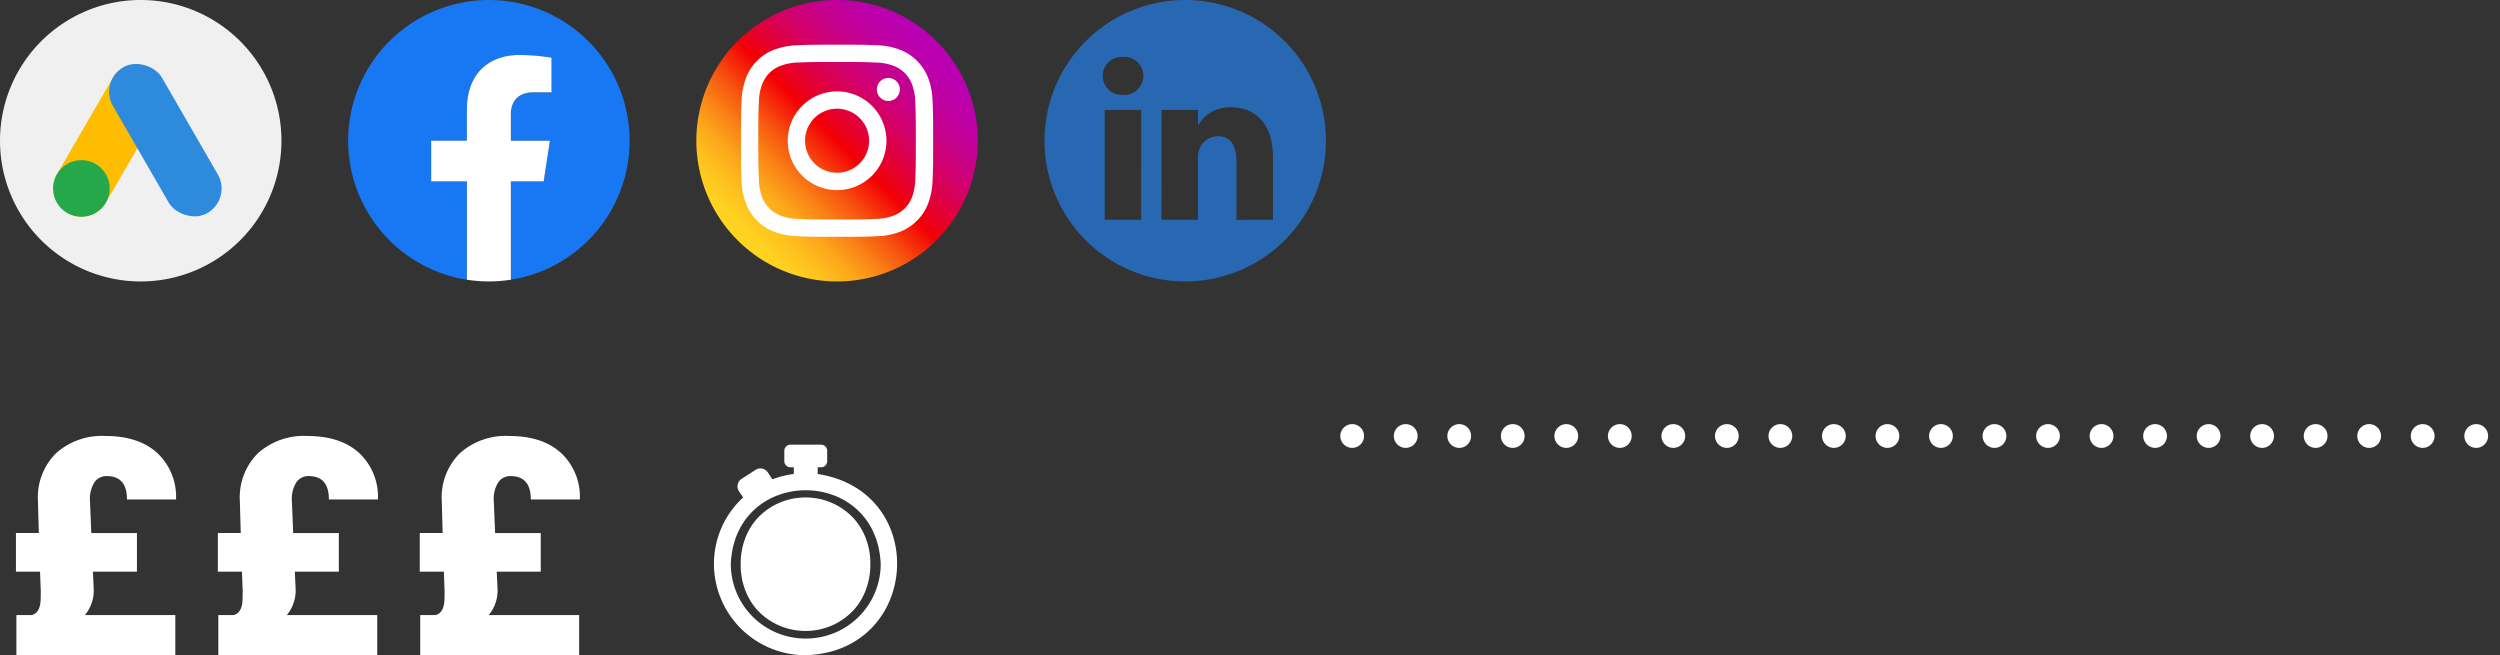
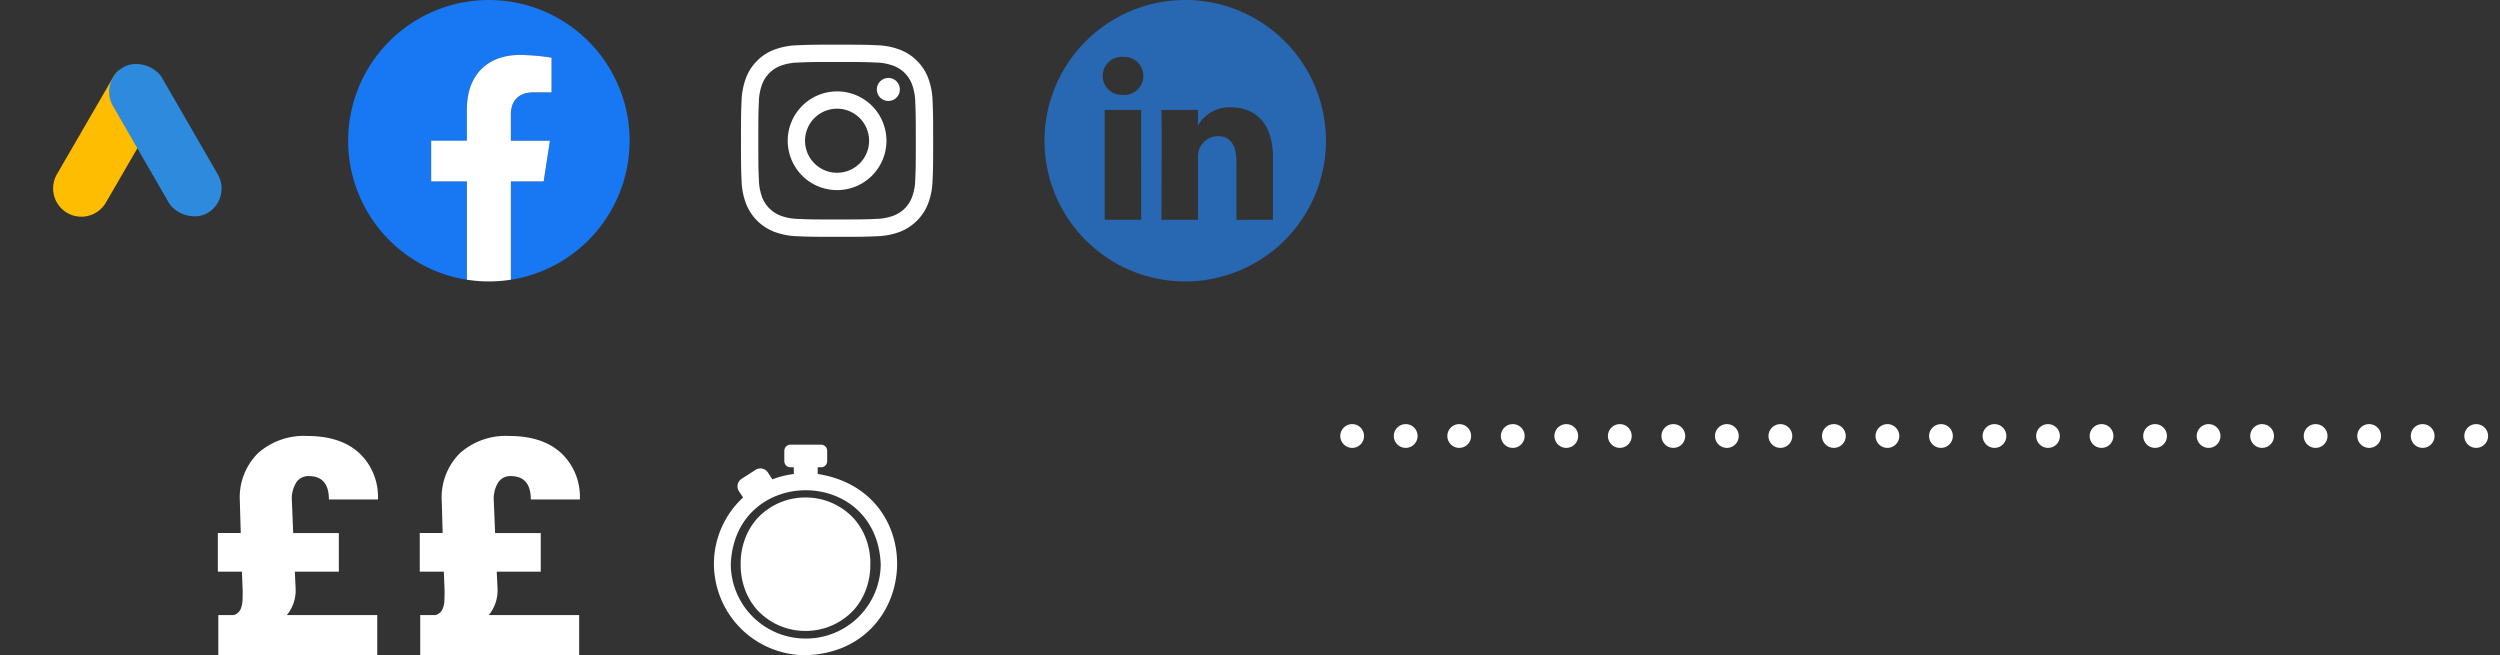
<svg xmlns="http://www.w3.org/2000/svg" width="420.359" height="110.17" viewBox="0 0 420.359 110.17">
  <rect x="0" y="0" width="420.359" height="110.17" fill="#333333" stroke="none" />
  <defs>
    <linearGradient id="linear-gradient" x1="0.146" y1="0.854" x2="0.854" y2="0.146" gradientUnits="objectBoundingBox">
      <stop offset="0" stop-color="#ffd521" />
      <stop offset="0.055" stop-color="#ffd020" />
      <stop offset="0.124" stop-color="#fec01e" />
      <stop offset="0.2" stop-color="#fca71b" />
      <stop offset="0.282" stop-color="#fa8316" />
      <stop offset="0.368" stop-color="#f85510" />
      <stop offset="0.456" stop-color="#f51e09" />
      <stop offset="0.5" stop-color="#f30005" />
      <stop offset="0.503" stop-color="#f20007" />
      <stop offset="0.597" stop-color="#e1003b" />
      <stop offset="0.688" stop-color="#d30067" />
      <stop offset="0.776" stop-color="#c70088" />
      <stop offset="0.859" stop-color="#bf00a0" />
      <stop offset="0.936" stop-color="#bb00af" />
      <stop offset="1" stop-color="#b900b4" />
    </linearGradient>
  </defs>
  <g id="Group_400" data-name="Group 400" transform="translate(18856.859 5805.585)">
    <line id="Line_12" data-name="Line 12" x2="191" transform="translate(-18629.5 -5732.276)" fill="none" stroke="#fff" stroke-linecap="round" stroke-width="4" stroke-dasharray="0 9" />
    <g id="Group_392" data-name="Group 392" transform="translate(-305.832 2503.706)">
      <g id="_4550870_app_application_chat_people_snapchat_icon" data-name="4550870_app_application_chat_people_snapchat_icon" transform="translate(-18551.027 -8309.291)">
-         <path id="Path_22" data-name="Path 22" d="M23.663,47.325h0A23.663,23.663,0,0,0,47.325,23.663h0A23.663,23.663,0,0,0,23.663,0h0A23.663,23.663,0,0,0,0,23.663H0A23.663,23.663,0,0,0,23.663,47.325Z" fill="#f0f0f0" fill-rule="evenodd" />
-       </g>
+         </g>
      <g id="_6929233_google_ads_logo_icon" data-name="6929233_google ads_logo_icon" transform="translate(-18542.098 -8300.361)">
        <path id="Path_34" data-name="Path 34" d="M22.549,53.44a4.718,4.718,0,0,0-1.1,1.29L12.024,70.987a4.772,4.772,0,0,0,1.729,6.5h0a4.772,4.772,0,0,0,6.5-1.729l8.1-13.972C26.57,59.221,23.962,55.477,22.549,53.44Z" transform="translate(-11.382 -50.617)" fill="#febd00" />
-         <circle id="Ellipse_2" data-name="Ellipse 2" cx="4.758" cy="4.758" r="4.758" transform="translate(0 17.998)" fill="#25a84a" />
        <rect id="Rectangle_36" data-name="Rectangle 36" width="9.515" height="28.307" rx="4.758" transform="translate(30.072 24.515) rotate(150)" fill="#2e8add" />
      </g>
    </g>
    <g id="_5296499_fb_facebook_facebook_logo_icon" data-name="5296499_fb_facebook_facebook logo_icon" transform="translate(-18798.318 -5805.585)">
      <path id="Path_16" data-name="Path 16" d="M47.325,23.663a23.663,23.663,0,1,0-27.36,23.375V30.5H13.957v-6.84h6.008V18.449c0-5.93,3.533-9.206,8.938-9.206a36.387,36.387,0,0,1,5.3.462v5.823H31.216c-2.939,0-3.856,1.824-3.856,3.7v4.439h6.563L32.873,30.5H27.36V47.038A23.668,23.668,0,0,0,47.325,23.663Z" fill="#1877f2" />
      <path id="Path_17" data-name="Path 17" d="M169.916,121.259l1.049-6.84H164.4v-4.439c0-1.871.917-3.7,3.856-3.7h2.984v-5.823a36.39,36.39,0,0,0-5.3-.462c-5.405,0-8.938,3.276-8.938,9.206v5.213H151v6.84h6.008v16.535a23.922,23.922,0,0,0,7.395,0V121.259Z" transform="translate(-137.043 -90.757)" fill="#fff" />
    </g>
    <g id="_3225191_app_instagram_logo_media_popular_icon" data-name="3225191_app_instagram_logo_media_popular_icon" transform="translate(-18739.775 -5805.585)">
-       <path id="Path_35" data-name="Path 35" d="M23.663,47.325h0A23.665,23.665,0,0,1,0,23.663H0A23.665,23.665,0,0,1,23.663,0h0A23.665,23.665,0,0,1,47.325,23.663h0A23.665,23.665,0,0,1,23.663,47.325Z" fill="url(#linear-gradient)" />
      <g id="Group_21" data-name="Group 21" transform="translate(7.506 7.511)">
        <path id="Path_36" data-name="Path 36" d="M174.757,161.61c4.311,0,4.822.014,6.526.095a8.862,8.862,0,0,1,3,.558,5.342,5.342,0,0,1,3.062,3.062,8.985,8.985,0,0,1,.558,3c.076,1.7.095,2.215.095,6.526s-.014,4.822-.095,6.526a8.863,8.863,0,0,1-.558,3,5.342,5.342,0,0,1-3.062,3.062,8.985,8.985,0,0,1-3,.558c-1.7.076-2.215.095-6.526.095s-4.822-.014-6.526-.095a8.862,8.862,0,0,1-3-.558,5.342,5.342,0,0,1-3.062-3.062,8.985,8.985,0,0,1-.558-3c-.076-1.7-.095-2.215-.095-6.526s.014-4.822.095-6.526a8.862,8.862,0,0,1,.558-3,5.342,5.342,0,0,1,3.062-3.062,8.985,8.985,0,0,1,3-.558c1.7-.08,2.215-.095,6.526-.095m0-2.91c-4.387,0-4.936.019-6.659.1a11.873,11.873,0,0,0-3.923.752,7.8,7.8,0,0,0-2.858,1.86,7.951,7.951,0,0,0-1.865,2.863,11.943,11.943,0,0,0-.752,3.923c-.08,1.723-.1,2.272-.1,6.659s.019,4.936.1,6.659a11.873,11.873,0,0,0,.752,3.923,8.287,8.287,0,0,0,4.728,4.718,11.944,11.944,0,0,0,3.923.752c1.723.08,2.272.1,6.659.1s4.936-.019,6.659-.1a11.874,11.874,0,0,0,3.923-.752,8.287,8.287,0,0,0,4.718-4.728,11.944,11.944,0,0,0,.752-3.923c.08-1.723.1-2.272.1-6.659s-.019-4.936-.1-6.659a11.874,11.874,0,0,0-.752-3.923,8.287,8.287,0,0,0-4.728-4.718,11.944,11.944,0,0,0-3.923-.752c-1.718-.076-2.267-.095-6.654-.095Z" transform="translate(-158.6 -158.7)" fill="#fff" />
        <path id="Path_37" data-name="Path 37" d="M333,324.7a8.3,8.3,0,1,0,8.3,8.3A8.3,8.3,0,0,0,333,324.7Zm0,13.682A5.386,5.386,0,1,1,338.382,333,5.386,5.386,0,0,1,333,338.382Z" transform="translate(-316.839 -316.844)" fill="#fff" />
        <circle id="Ellipse_3" data-name="Ellipse 3" cx="1.94" cy="1.94" r="1.94" transform="translate(22.839 5.589)" fill="#fff" />
      </g>
    </g>
    <path id="_5279114_linkedin_network_social_network_linkedin_logo_icon_1_" data-name="5279114_linkedin_network_social network_linkedin logo_icon (1)" d="M23.662,0A23.662,23.662,0,1,1,0,23.662,23.674,23.674,0,0,1,23.662,0Zm-7.4,36.961V18.482H10.121V36.961Zm22.148,0v-10.6c0-5.676-3.031-8.317-7.072-8.317A6.1,6.1,0,0,0,25.806,21.1V18.482H19.664c.081,1.734,0,18.479,0,18.479h6.142V26.641a4.2,4.2,0,0,1,.2-1.5A3.361,3.361,0,0,1,29.159,22.9c2.221,0,3.112,1.7,3.112,4.178v9.887ZM13.234,9.571a3.2,3.2,0,1,0-.081,6.386h.04a3.2,3.2,0,1,0,.042-6.386Z" transform="translate(-18681.234 -5805.585)" fill="#2867b2" fill-rule="evenodd" />
    <g id="Currency" transform="translate(-18854.178 -5732.276)">
-       <path id="Pound" d="M111.646,63.412l.128,2.807A6.486,6.486,0,0,1,110.3,70.71h15.2v6.751H98.777V70.71h2.576c.95-.248,1.446-1.112,1.5-2.584l.026-1.326-.128-3.388H98.7V56.917h3.85l-.154-5.425a10.464,10.464,0,0,1,3.063-8.009,11.568,11.568,0,0,1,8.283-2.884q5.6,0,8.736,2.875a10.071,10.071,0,0,1,3.14,7.795H117.37q0-3.927-3.4-3.927a2.441,2.441,0,0,0-2.045,1.01,5.183,5.183,0,0,0-.779,3.14l.222,5.425h7.675v6.494Z" transform="translate(-98.7 -40.6)" fill="#fff" />
-     </g>
+       </g>
    <g id="Currency-2" data-name="Currency" transform="translate(-18820.229 -5732.276)">
      <path id="Pound-2" data-name="Pound" d="M111.646,63.412l.128,2.807A6.486,6.486,0,0,1,110.3,70.71h15.2v6.751H98.777V70.71h2.576c.95-.248,1.446-1.112,1.5-2.584l.026-1.326-.128-3.388H98.7V56.917h3.85l-.154-5.425a10.464,10.464,0,0,1,3.063-8.009,11.568,11.568,0,0,1,8.283-2.884q5.6,0,8.736,2.875a10.071,10.071,0,0,1,3.14,7.795H117.37q0-3.927-3.4-3.927a2.441,2.441,0,0,0-2.045,1.01,5.183,5.183,0,0,0-.779,3.14l.222,5.425h7.675v6.494Z" transform="translate(-98.7 -40.6)" fill="#fff" />
    </g>
    <g id="Currency-3" data-name="Currency" transform="translate(-18786.279 -5732.276)">
      <path id="Pound-3" data-name="Pound" d="M111.646,63.412l.128,2.807A6.486,6.486,0,0,1,110.3,70.71h15.2v6.751H98.777V70.71h2.576c.95-.248,1.446-1.112,1.5-2.584l.026-1.326-.128-3.388H98.7V56.917h3.85l-.154-5.425a10.464,10.464,0,0,1,3.063-8.009,11.568,11.568,0,0,1,8.283-2.884q5.6,0,8.736,2.875a10.071,10.071,0,0,1,3.14,7.795H117.37q0-3.927-3.4-3.927a2.441,2.441,0,0,0-2.045,1.01,5.183,5.183,0,0,0-.779,3.14l.222,5.425h7.675v6.494Z" transform="translate(-98.7 -40.6)" fill="#fff" />
    </g>
    <path id="Path_122" data-name="Path 122" d="M25.028,8.931V7.806h.563a1.031,1.031,0,0,0,1.03-1.03V5.03A1.031,1.031,0,0,0,25.591,4H20.445a1.031,1.031,0,0,0-1.03,1.03V6.775a1.031,1.031,0,0,0,1.03,1.03h.563V8.931a15.626,15.626,0,0,0-3.6.9l-.765-1.163a1.5,1.5,0,0,0-2.061-.436L12.22,9.753a1.5,1.5,0,0,0-.443,2.061l.708,1.068A15.186,15.186,0,0,0,7.58,24.1,15.391,15.391,0,0,0,23.018,39.4c19.2-.563,21-27.508,2.01-30.472ZM23.018,36.6A12.566,12.566,0,0,1,10.412,24.1c.69-16.581,24.525-16.576,25.212,0A12.566,12.566,0,0,1,23.018,36.6Z" transform="translate(-18744.395 -5734.818)" fill="#fff" />
    <path id="Union_4" data-name="Union 4" d="M2.723,18.843A10.72,10.72,0,0,1,.659,15.278,11.882,11.882,0,0,1,0,11.219H10.9V22.437A10.989,10.989,0,0,1,2.723,18.843ZM10.9,11.219h10.9a11.865,11.865,0,0,1-.659,4.059,10.725,10.725,0,0,1-2.065,3.565,10.984,10.984,0,0,1-8.18,3.594Zm0,0h0V0a10.986,10.986,0,0,1,8.18,3.595A10.725,10.725,0,0,1,21.149,7.16a11.868,11.868,0,0,1,.659,4.059Zm-10.9,0A11.882,11.882,0,0,1,.659,7.16,10.716,10.716,0,0,1,2.723,3.595,10.986,10.986,0,0,1,10.9,0V11.218H0Z" transform="translate(-18732.32 -5721.936)" fill="#fff" />
    <path id="Path_123" data-name="Path 123" d="M31.938,16.751" transform="translate(-18744.395 -5745.846)" fill="#fff" />
  </g>
</svg>